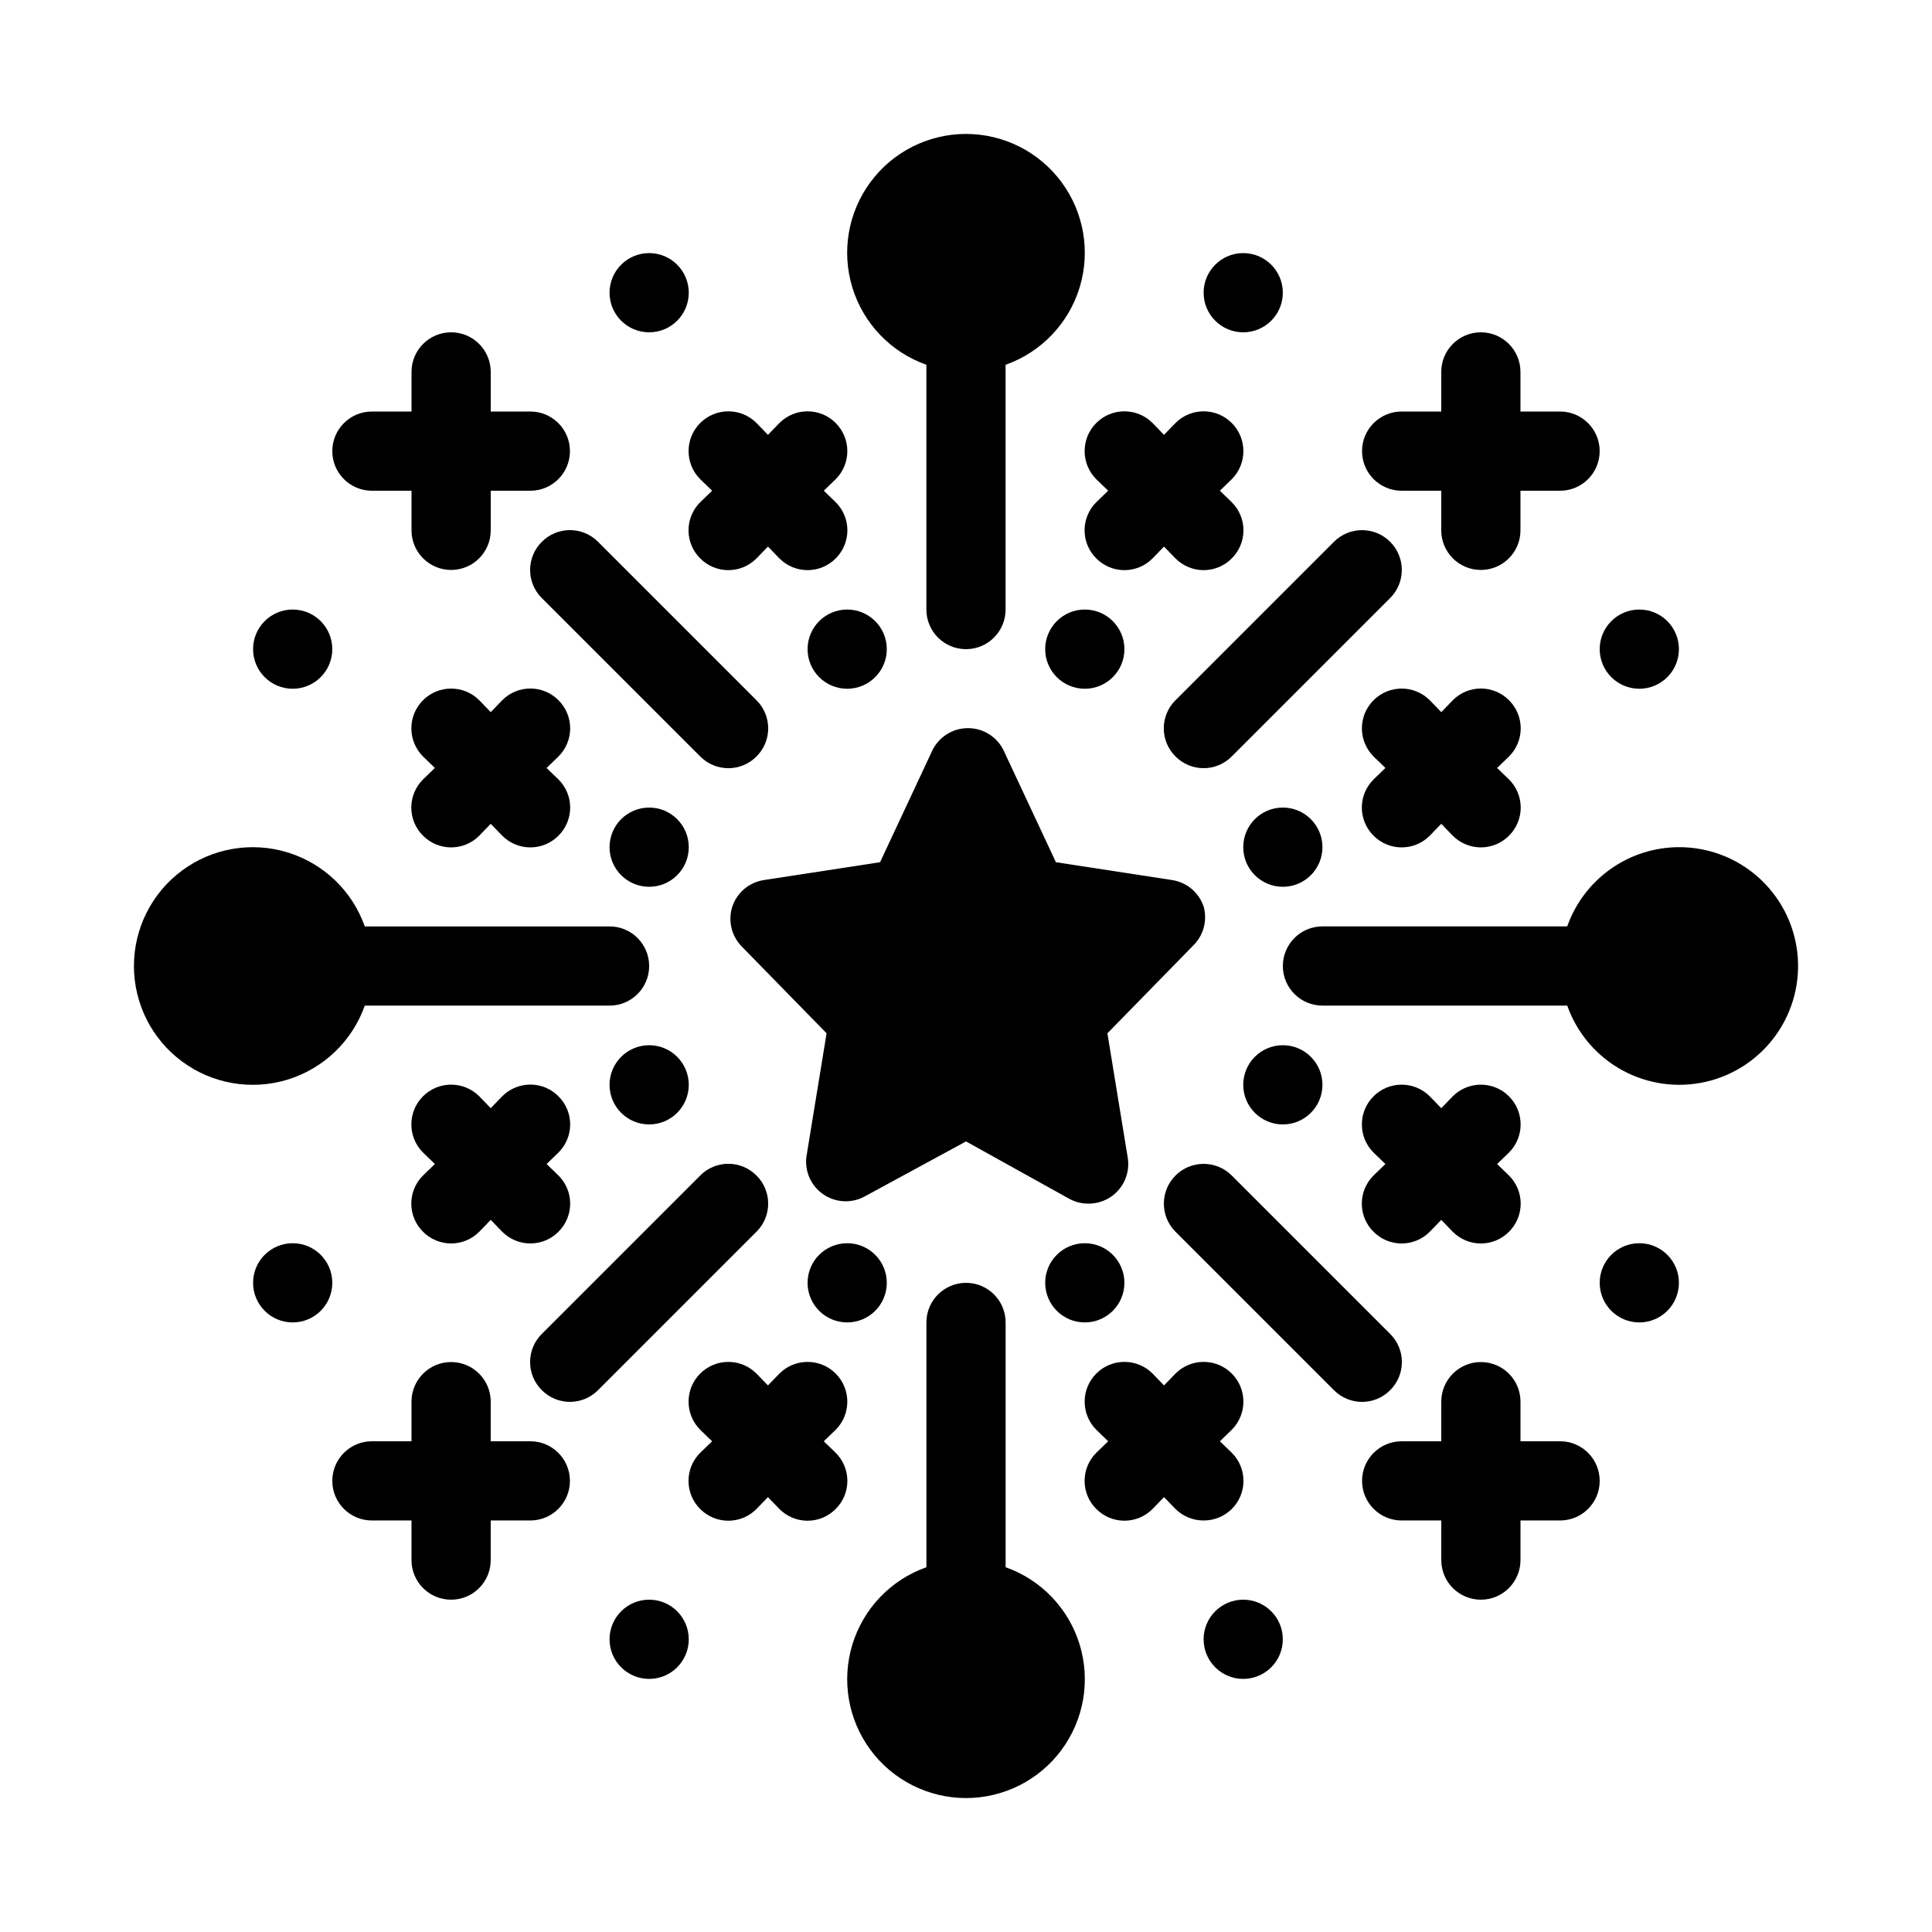
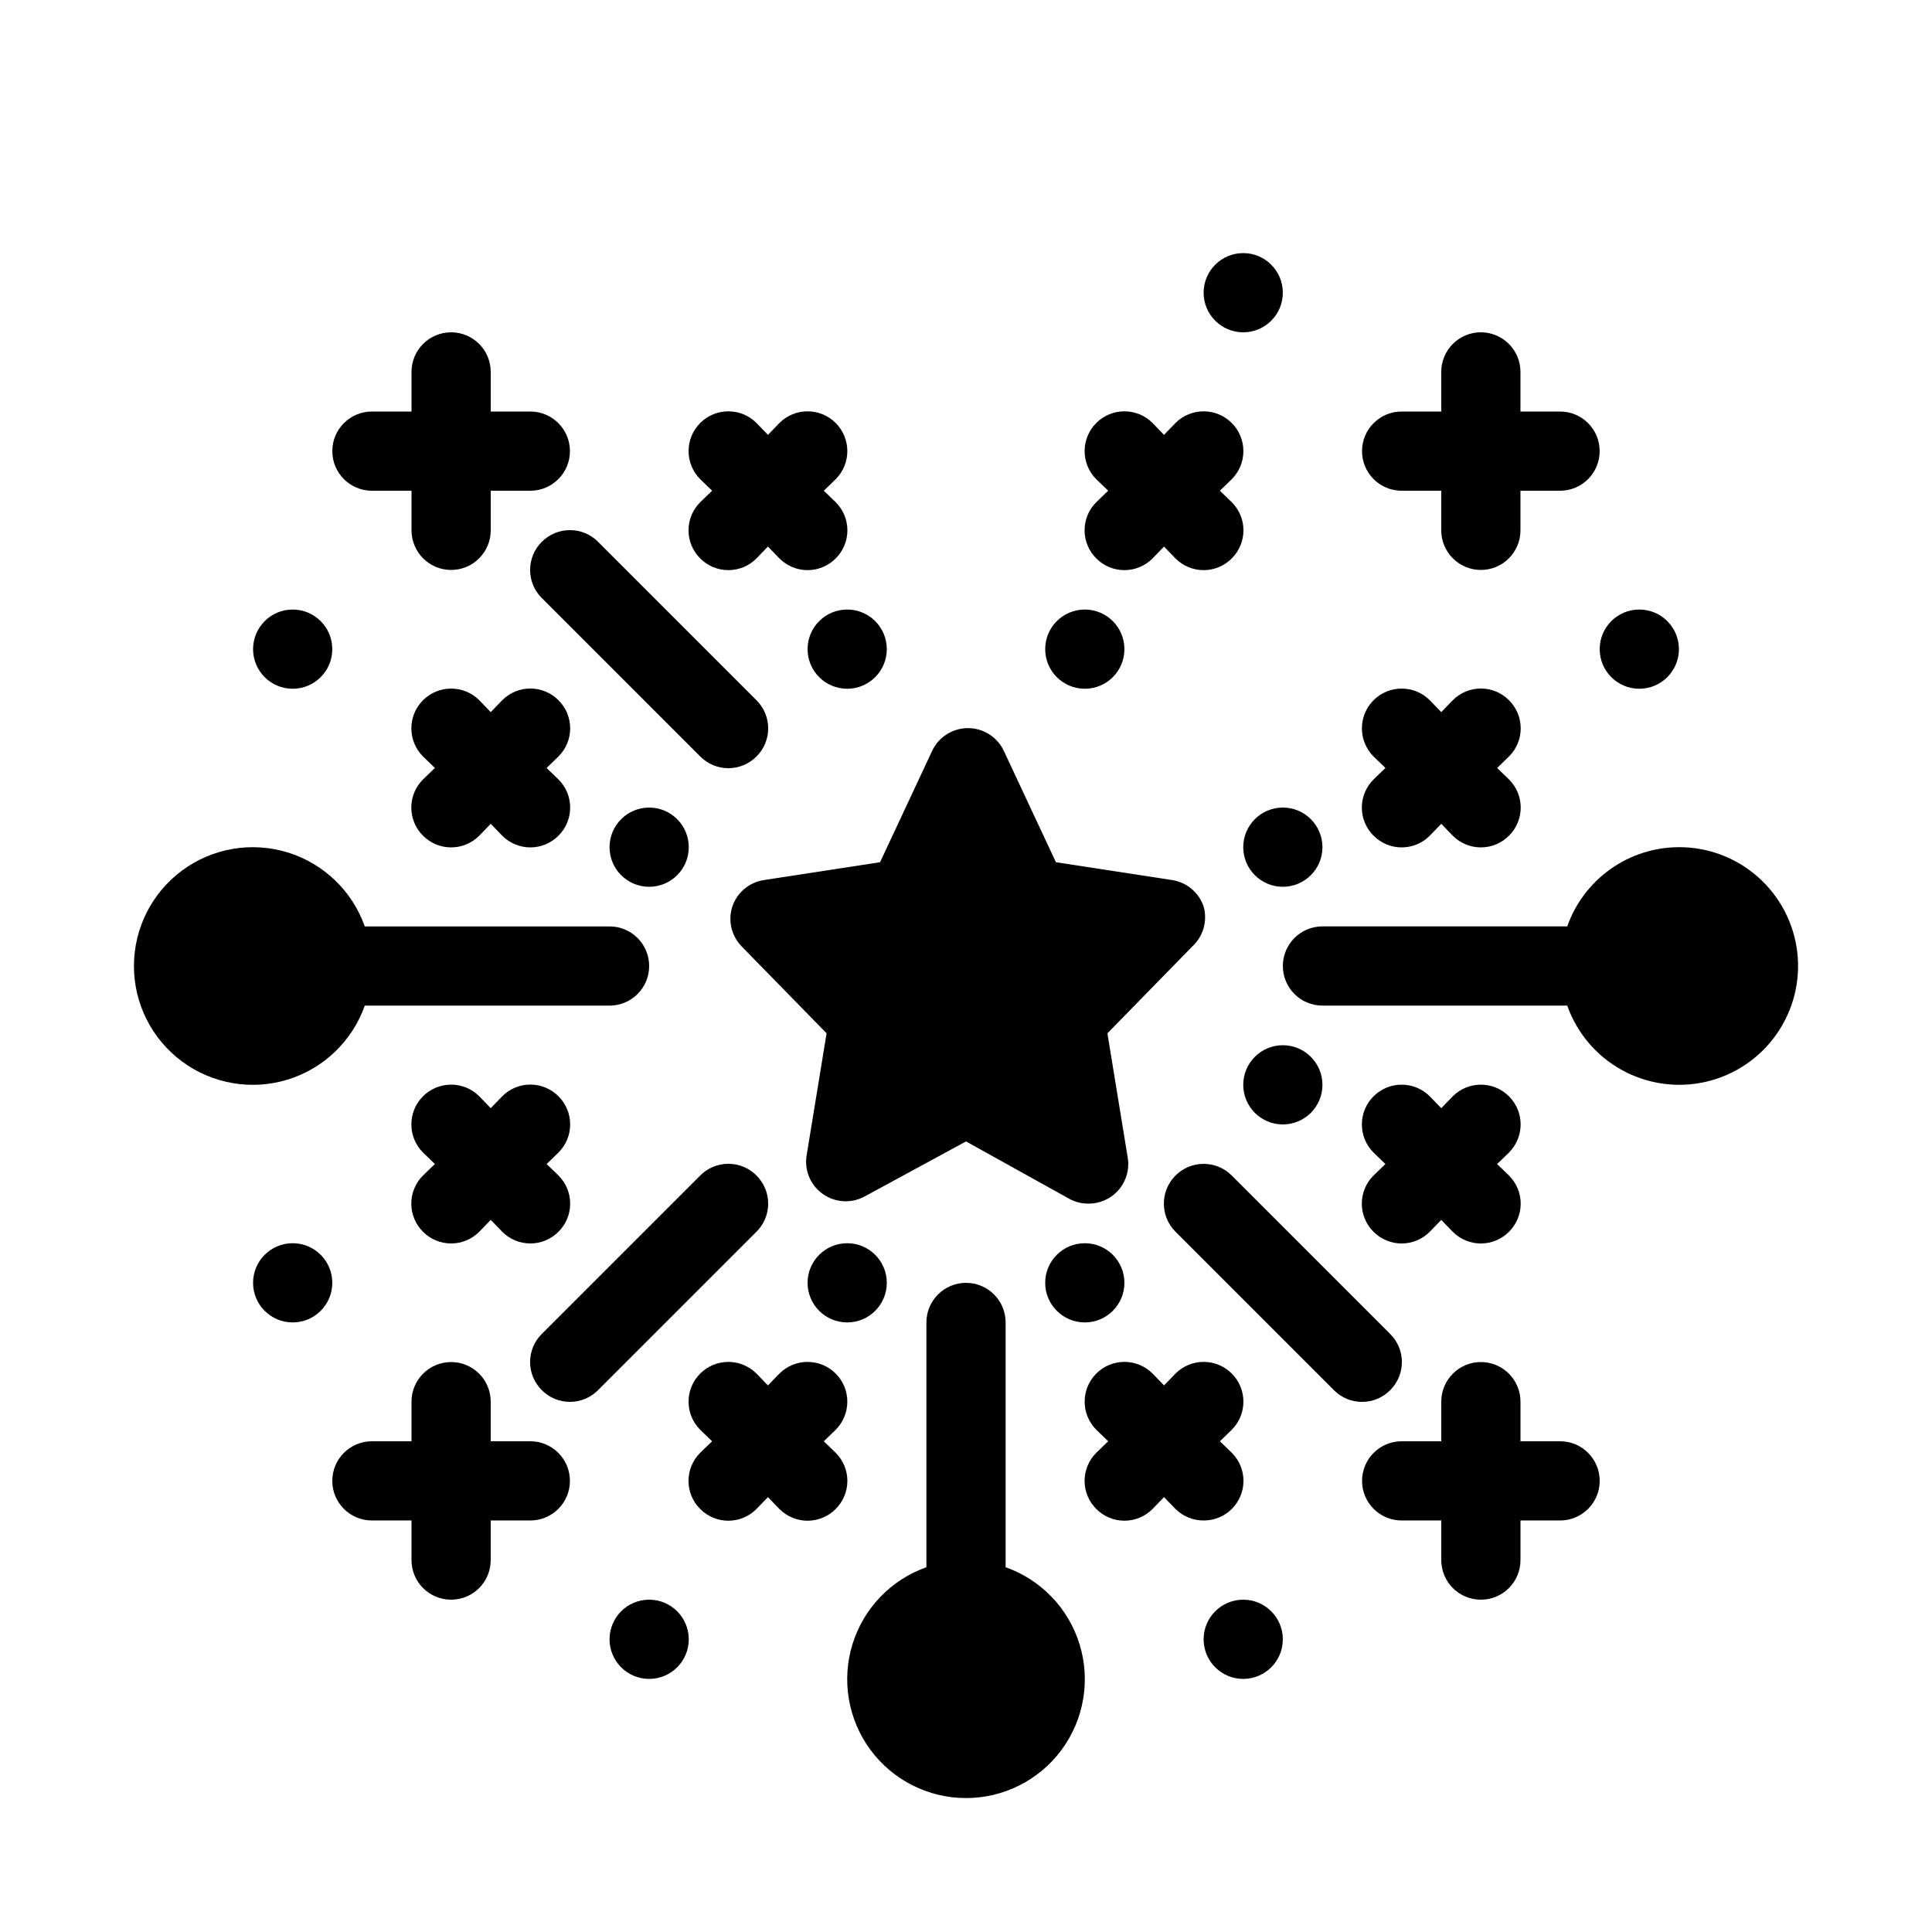
<svg xmlns="http://www.w3.org/2000/svg" fill="#000000" width="800px" height="800px" version="1.1" viewBox="144 144 512 512">
  <g>
    <path d="m462.98 384.25c-1.258-3.734-4.5-6.449-8.398-7.031l-30.754-4.723-13.75-29.391c-1.703-3.742-5.438-6.144-9.551-6.144-4.113 0-7.848 2.402-9.551 6.144l-13.75 29.391-30.754 4.723c-3.898 0.582-7.141 3.297-8.398 7.031-1.188 3.676-0.258 7.707 2.414 10.496l22.566 23.09-5.352 32.746v0.004c-0.477 3.898 1.266 7.742 4.516 9.949 3.25 2.211 7.461 2.422 10.914 0.547l26.871-14.59 27.395 15.219c1.547 0.836 3.277 1.27 5.035 1.262 2.176 0.016 4.305-0.645 6.09-1.891 3.363-2.356 5.047-6.457 4.305-10.496l-5.352-32.746 22.566-23.09-0.004-0.004c2.863-2.676 3.996-6.723 2.941-10.496z" />
    <path d="m242.56 274.05h10.496v10.496c0 5.797 4.699 10.496 10.496 10.496s10.496-4.699 10.496-10.496v-10.496h10.496c5.797 0 10.496-4.699 10.496-10.496s-4.699-10.496-10.496-10.496h-10.496v-10.496c0-5.797-4.699-10.496-10.496-10.496s-10.496 4.699-10.496 10.496v10.496h-10.496c-5.797 0-10.496 4.699-10.496 10.496s4.699 10.496 10.496 10.496z" />
    <path d="m515.45 274.05h10.496v10.496c0 5.797 4.699 10.496 10.496 10.496 5.797 0 10.496-4.699 10.496-10.496v-10.496h10.496c5.797 0 10.496-4.699 10.496-10.496s-4.699-10.496-10.496-10.496h-10.496v-10.496c0-5.797-4.699-10.496-10.496-10.496-5.797 0-10.496 4.699-10.496 10.496v10.496h-10.496c-5.797 0-10.496 4.699-10.496 10.496s4.699 10.496 10.496 10.496z" />
    <path d="m284.54 525.95h-10.496v-10.496c0-5.797-4.699-10.496-10.496-10.496s-10.496 4.699-10.496 10.496v10.496h-10.496c-5.797 0-10.496 4.699-10.496 10.496 0 5.797 4.699 10.496 10.496 10.496h10.496v10.496c0 5.797 4.699 10.496 10.496 10.496s10.496-4.699 10.496-10.496v-10.496h10.496c5.797 0 10.496-4.699 10.496-10.496 0-5.797-4.699-10.496-10.496-10.496z" />
    <path d="m557.44 525.95h-10.496v-10.496c0-5.797-4.699-10.496-10.496-10.496-5.797 0-10.496 4.699-10.496 10.496v10.496h-10.496c-5.797 0-10.496 4.699-10.496 10.496 0 5.797 4.699 10.496 10.496 10.496h10.496v10.496c0 5.797 4.699 10.496 10.496 10.496 5.797 0 10.496-4.699 10.496-10.496v-10.496h10.496c5.797 0 10.496-4.699 10.496-10.496 0-5.797-4.699-10.496-10.496-10.496z" />
    <path d="m287.59 287.59c-1.988 1.973-3.106 4.652-3.106 7.453 0 2.797 1.117 5.481 3.106 7.453l41.984 41.984v-0.004c1.969 1.988 4.652 3.106 7.453 3.106 2.797 0 5.481-1.117 7.449-3.106 1.988-1.969 3.106-4.652 3.106-7.449 0-2.801-1.117-5.484-3.106-7.453l-41.984-41.984h0.004c-1.973-1.988-4.656-3.106-7.453-3.106-2.801 0-5.481 1.117-7.453 3.106z" />
-     <path d="m455.52 344.47c1.969 1.988 4.652 3.106 7.453 3.106 2.797 0 5.481-1.117 7.449-3.106l41.984-41.984v0.004c4.117-4.117 4.117-10.789 0-14.906-4.113-4.117-10.789-4.117-14.902 0l-41.984 41.984c-1.988 1.969-3.106 4.652-3.106 7.453 0 2.797 1.117 5.481 3.106 7.449z" />
    <path d="m512.41 512.41c1.988-1.969 3.106-4.652 3.106-7.453 0-2.797-1.117-5.481-3.106-7.449l-41.984-41.984c-4.113-4.117-10.789-4.117-14.902 0-4.117 4.113-4.117 10.789 0 14.902l41.984 41.984c1.969 1.988 4.652 3.106 7.449 3.106 2.801 0 5.484-1.117 7.453-3.106z" />
    <path d="m344.47 455.52c-1.969-1.988-4.652-3.106-7.449-3.106-2.801 0-5.484 1.117-7.453 3.106l-41.984 41.984c-1.988 1.969-3.106 4.652-3.106 7.449 0 2.801 1.117 5.484 3.106 7.453 1.973 1.988 4.652 3.106 7.453 3.106 2.797 0 5.481-1.117 7.453-3.106l41.984-41.984h-0.004c1.988-1.969 3.106-4.652 3.106-7.449 0-2.801-1.117-5.484-3.106-7.453z" />
    <path d="m326.53 368.51c0 5.797-4.699 10.496-10.496 10.496s-10.496-4.699-10.496-10.496 4.699-10.496 10.496-10.496 10.496 4.699 10.496 10.496" />
    <path d="m494.46 368.51c0 5.797-4.699 10.496-10.496 10.496-5.793 0-10.492-4.699-10.492-10.496s4.699-10.496 10.492-10.496c5.797 0 10.496 4.699 10.496 10.496" />
    <path d="m441.98 316.03c0 5.797-4.699 10.496-10.496 10.496s-10.496-4.699-10.496-10.496 4.699-10.496 10.496-10.496 10.496 4.699 10.496 10.496" />
    <path d="m379.01 316.03c0 5.797-4.699 10.496-10.496 10.496s-10.496-4.699-10.496-10.496 4.699-10.496 10.496-10.496 10.496 4.699 10.496 10.496" />
-     <path d="m326.53 431.49c0 5.797-4.699 10.496-10.496 10.496s-10.496-4.699-10.496-10.496 4.699-10.496 10.496-10.496 10.496 4.699 10.496 10.496" />
    <path d="m379.01 483.96c0 5.797-4.699 10.496-10.496 10.496s-10.496-4.699-10.496-10.496c0-5.793 4.699-10.492 10.496-10.492s10.496 4.699 10.496 10.492" />
    <path d="m441.98 483.96c0 5.797-4.699 10.496-10.496 10.496s-10.496-4.699-10.496-10.496c0-5.793 4.699-10.492 10.496-10.492s10.496 4.699 10.496 10.492" />
    <path d="m494.46 431.49c0 5.797-4.699 10.496-10.496 10.496-5.793 0-10.492-4.699-10.492-10.496s4.699-10.496 10.492-10.496c5.797 0 10.496 4.699 10.496 10.496" />
    <path d="m232.06 483.96c0 5.797-4.699 10.496-10.496 10.496s-10.496-4.699-10.496-10.496c0-5.793 4.699-10.492 10.496-10.492s10.496 4.699 10.496 10.492" />
    <path d="m232.06 316.03c0 5.797-4.699 10.496-10.496 10.496s-10.496-4.699-10.496-10.496 4.699-10.496 10.496-10.496 10.496 4.699 10.496 10.496" />
-     <path d="m588.93 483.96c0 5.797-4.699 10.496-10.496 10.496-5.797 0-10.496-4.699-10.496-10.496 0-5.793 4.699-10.492 10.496-10.492 5.797 0 10.496 4.699 10.496 10.492" />
    <path d="m588.93 316.03c0 5.797-4.699 10.496-10.496 10.496-5.797 0-10.496-4.699-10.496-10.496s4.699-10.496 10.496-10.496c5.797 0 10.496 4.699 10.496 10.496" />
    <path d="m483.96 221.57c0 5.797-4.699 10.496-10.492 10.496-5.797 0-10.496-4.699-10.496-10.496s4.699-10.496 10.496-10.496c5.793 0 10.492 4.699 10.492 10.496" />
-     <path d="m326.53 221.57c0 5.797-4.699 10.496-10.496 10.496s-10.496-4.699-10.496-10.496 4.699-10.496 10.496-10.496 10.496 4.699 10.496 10.496" />
    <path d="m483.96 578.43c0 5.797-4.699 10.496-10.492 10.496-5.797 0-10.496-4.699-10.496-10.496 0-5.797 4.699-10.496 10.496-10.496 5.793 0 10.492 4.699 10.492 10.496" />
    <path d="m326.53 578.43c0 5.797-4.699 10.496-10.496 10.496s-10.496-4.699-10.496-10.496c0-5.797 4.699-10.496 10.496-10.496s10.496 4.699 10.496 10.496" />
    <path d="m329.57 271 3.148 3.043-3.148 3.043c-1.988 1.973-3.106 4.652-3.106 7.453 0 2.797 1.117 5.481 3.106 7.453 1.969 1.984 4.652 3.102 7.453 3.102 2.797 0 5.481-1.117 7.449-3.102l3.043-3.148 3.043 3.148h0.004c1.969 1.984 4.652 3.102 7.453 3.102 2.797 0 5.481-1.117 7.449-3.102 1.988-1.973 3.106-4.656 3.106-7.453 0-2.801-1.117-5.481-3.106-7.453l-3.148-3.043 3.148-3.043c4.117-4.117 4.117-10.789 0-14.906-4.113-4.117-10.785-4.117-14.902 0l-3.043 3.148-3.043-3.148h-0.004c-4.113-4.117-10.785-4.117-14.902 0-4.117 4.117-4.117 10.789 0 14.906z" />
    <path d="m292 329.57c-1.973-1.988-4.656-3.106-7.453-3.106-2.801 0-5.481 1.117-7.453 3.106l-3.043 3.148-3.043-3.148c-4.117-4.117-10.789-4.117-14.906 0-4.117 4.117-4.117 10.789 0 14.902l3.148 3.043-3.148 3.043v0.004c-1.988 1.969-3.106 4.652-3.106 7.453 0 2.797 1.117 5.481 3.106 7.449 1.973 1.988 4.652 3.106 7.453 3.106 2.797 0 5.481-1.117 7.453-3.106l3.043-3.148 3.043 3.148c1.973 1.988 4.652 3.106 7.453 3.106 2.797 0 5.481-1.117 7.453-3.106 1.984-1.969 3.102-4.652 3.102-7.449 0-2.801-1.117-5.484-3.102-7.453l-3.148-3.043 3.148-3.043v-0.004c1.984-1.969 3.102-4.652 3.102-7.449 0-2.801-1.117-5.484-3.102-7.453z" />
    <path d="m292 434.53c-1.973-1.988-4.656-3.106-7.453-3.106-2.801 0-5.481 1.117-7.453 3.106l-3.043 3.148-3.043-3.148c-4.117-4.117-10.789-4.117-14.906 0-4.117 4.113-4.117 10.789 0 14.902l3.148 3.043-3.148 3.043v0.004c-1.988 1.969-3.106 4.652-3.106 7.453 0 2.797 1.117 5.481 3.106 7.449 1.973 1.988 4.652 3.106 7.453 3.106 2.797 0 5.481-1.117 7.453-3.106l3.043-3.148 3.043 3.148c1.973 1.988 4.652 3.106 7.453 3.106 2.797 0 5.481-1.117 7.453-3.106 1.984-1.969 3.102-4.652 3.102-7.449 0-2.801-1.117-5.484-3.102-7.453l-3.148-3.043 3.148-3.043v-0.004c1.984-1.969 3.102-4.652 3.102-7.449 0-2.801-1.117-5.484-3.102-7.453z" />
    <path d="m543.9 329.57c-1.969-1.988-4.652-3.106-7.453-3.106-2.797 0-5.481 1.117-7.449 3.106l-3.043 3.148-3.043-3.148h-0.004c-4.113-4.117-10.789-4.117-14.902 0-4.117 4.117-4.117 10.789 0 14.902l3.148 3.043-3.148 3.043v0.004c-1.988 1.969-3.106 4.652-3.106 7.453 0 2.797 1.117 5.481 3.106 7.449 1.969 1.988 4.652 3.106 7.449 3.106 2.801 0 5.484-1.117 7.453-3.106l3.043-3.148 3.043 3.148h0.004c1.969 1.988 4.652 3.106 7.449 3.106 2.801 0 5.484-1.117 7.453-3.106 1.988-1.969 3.106-4.652 3.106-7.449 0-2.801-1.117-5.484-3.106-7.453l-3.148-3.043 3.148-3.043v-0.004c1.988-1.969 3.106-4.652 3.106-7.449 0-2.801-1.117-5.484-3.106-7.453z" />
    <path d="m508 470.43c1.969 1.988 4.652 3.106 7.449 3.106 2.801 0 5.484-1.117 7.453-3.106l3.043-3.148 3.043 3.148h0.004c1.969 1.988 4.652 3.106 7.449 3.106 2.801 0 5.484-1.117 7.453-3.106 1.988-1.969 3.106-4.652 3.106-7.449 0-2.801-1.117-5.484-3.106-7.453l-3.148-3.043 3.148-3.043v-0.004c4.117-4.113 4.117-10.789 0-14.902-4.113-4.117-10.789-4.117-14.902 0l-3.043 3.148-3.043-3.148h-0.004c-4.113-4.117-10.789-4.117-14.902 0-4.117 4.113-4.117 10.789 0 14.902l3.148 3.043-3.148 3.043v0.004c-1.988 1.969-3.106 4.652-3.106 7.453 0 2.797 1.117 5.481 3.106 7.449z" />
    <path d="m434.53 271 3.148 3.043-3.148 3.043c-1.988 1.973-3.106 4.652-3.106 7.453 0 2.797 1.117 5.481 3.106 7.453 1.969 1.984 4.652 3.102 7.453 3.102 2.797 0 5.481-1.117 7.449-3.102l3.043-3.148 3.043 3.148h0.004c1.969 1.984 4.652 3.102 7.453 3.102 2.797 0 5.481-1.117 7.449-3.102 1.988-1.973 3.106-4.656 3.106-7.453 0-2.801-1.117-5.481-3.106-7.453l-3.148-3.043 3.148-3.043c4.117-4.117 4.117-10.789 0-14.906-4.113-4.117-10.789-4.117-14.902 0l-3.043 3.148-3.043-3.148h-0.004c-4.113-4.117-10.789-4.117-14.902 0-4.117 4.117-4.117 10.789 0 14.906z" />
    <path d="m365.46 529-3.148-3.043 3.148-3.043v-0.004c4.117-4.113 4.117-10.789 0-14.902-4.113-4.117-10.785-4.117-14.902 0l-3.043 3.148-3.043-3.148h-0.004c-4.113-4.117-10.785-4.117-14.902 0-4.117 4.113-4.117 10.789 0 14.902l3.148 3.043-3.148 3.043v0.004c-1.988 1.969-3.106 4.652-3.106 7.449 0 2.801 1.117 5.484 3.106 7.453 1.969 1.988 4.652 3.106 7.453 3.106 2.797 0 5.481-1.117 7.449-3.106l3.043-3.148 3.043 3.148h0.004c1.969 1.988 4.652 3.106 7.453 3.106 2.797 0 5.481-1.117 7.449-3.106 1.988-1.969 3.106-4.652 3.106-7.453 0-2.797-1.117-5.481-3.106-7.449z" />
    <path d="m462.98 546.94c2.789 0.02 5.469-1.078 7.449-3.043 1.988-1.969 3.106-4.652 3.106-7.453 0-2.797-1.117-5.481-3.106-7.449l-3.148-3.043 3.148-3.043v-0.004c4.117-4.113 4.117-10.789 0-14.902-4.113-4.117-10.789-4.117-14.902 0l-3.043 3.148-3.043-3.148h-0.004c-4.113-4.117-10.789-4.117-14.902 0-4.117 4.113-4.117 10.789 0 14.902l3.148 3.043-3.148 3.043v0.004c-1.988 1.969-3.106 4.652-3.106 7.449 0 2.801 1.117 5.484 3.106 7.453 1.969 1.988 4.652 3.106 7.453 3.106 2.797 0 5.481-1.117 7.449-3.106l3.043-3.148 3.043 3.148h0.004c1.98 1.965 4.66 3.062 7.453 3.043z" />
-     <path d="m389.5 240.67v64.867c0 5.797 4.699 10.496 10.496 10.496s10.496-4.699 10.496-10.496v-64.867c9.41-3.328 16.688-10.922 19.613-20.469 2.922-9.547 1.141-19.918-4.797-27.941-5.938-8.027-15.328-12.766-25.312-12.766s-19.379 4.738-25.316 12.766c-5.938 8.023-7.715 18.395-4.793 27.941s10.199 17.141 19.613 20.469z" />
    <path d="m410.5 559.33v-64.867c0-5.797-4.699-10.496-10.496-10.496s-10.496 4.699-10.496 10.496v64.867c-9.414 3.328-16.691 10.922-19.613 20.473-2.922 9.547-1.145 19.914 4.793 27.941 5.938 8.027 15.332 12.762 25.316 12.762s19.375-4.734 25.312-12.762c5.938-8.027 7.719-18.395 4.797-27.941-2.926-9.551-10.203-17.145-19.613-20.473z" />
    <path d="m588.93 368.51c-6.496 0.016-12.828 2.043-18.125 5.801-5.301 3.762-9.309 9.066-11.473 15.191h-64.867c-5.797 0-10.496 4.699-10.496 10.496s4.699 10.496 10.496 10.496h64.867c2.582 7.297 7.758 13.387 14.543 17.109 6.785 3.723 14.707 4.816 22.246 3.07 7.539-1.746 14.176-6.207 18.633-12.535 4.461-6.324 6.434-14.07 5.547-21.762-0.891-7.688-4.582-14.777-10.367-19.918-5.785-5.141-13.262-7.973-21.004-7.949z" />
    <path d="m240.67 410.5h64.867c5.797 0 10.496-4.699 10.496-10.496s-4.699-10.496-10.496-10.496h-64.867c-3.328-9.414-10.922-16.691-20.469-19.613s-19.918-1.145-27.941 4.793c-8.027 5.938-12.766 15.332-12.766 25.316s4.738 19.375 12.766 25.312c8.023 5.938 18.395 7.719 27.941 4.797 9.547-2.926 17.141-10.203 20.469-19.613z" />
  </g>
</svg>